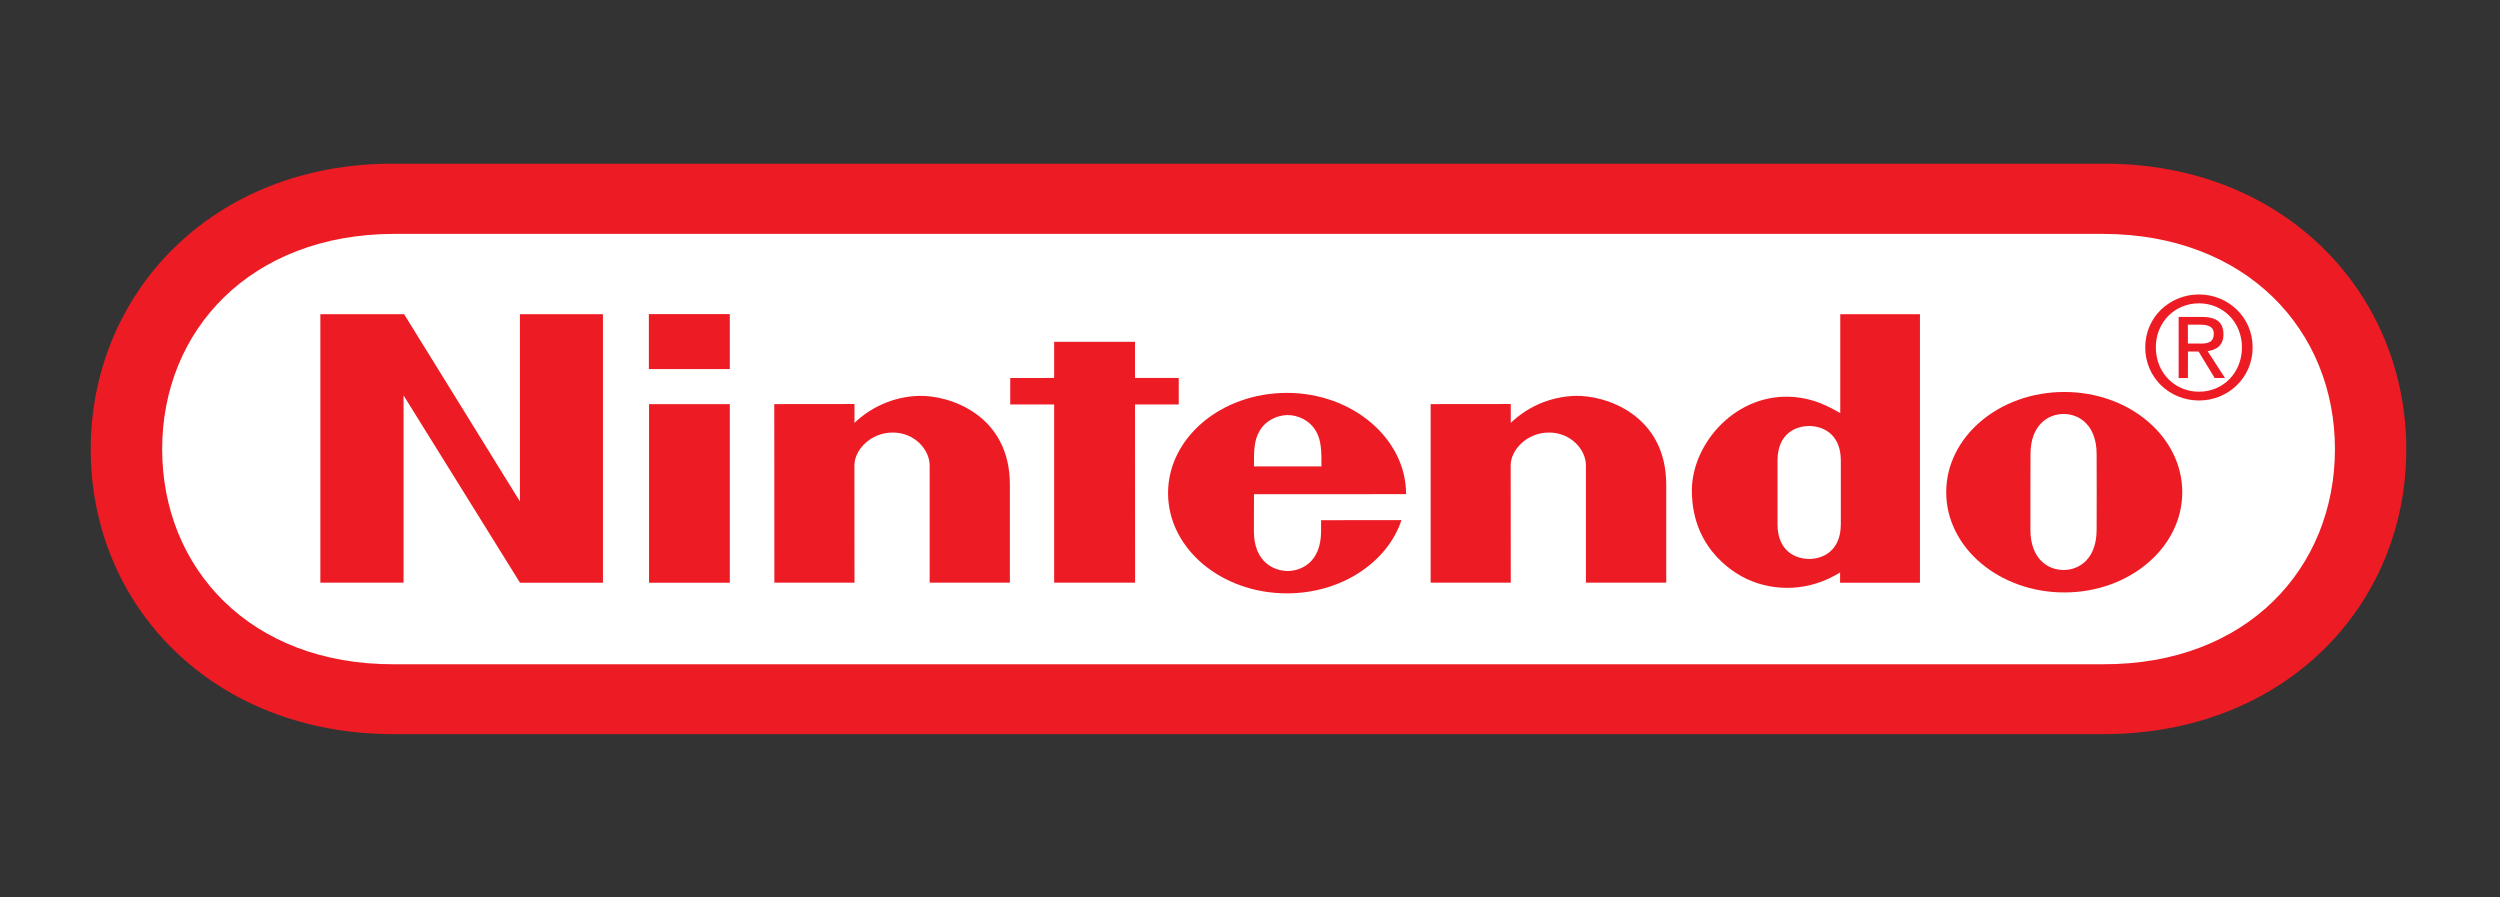
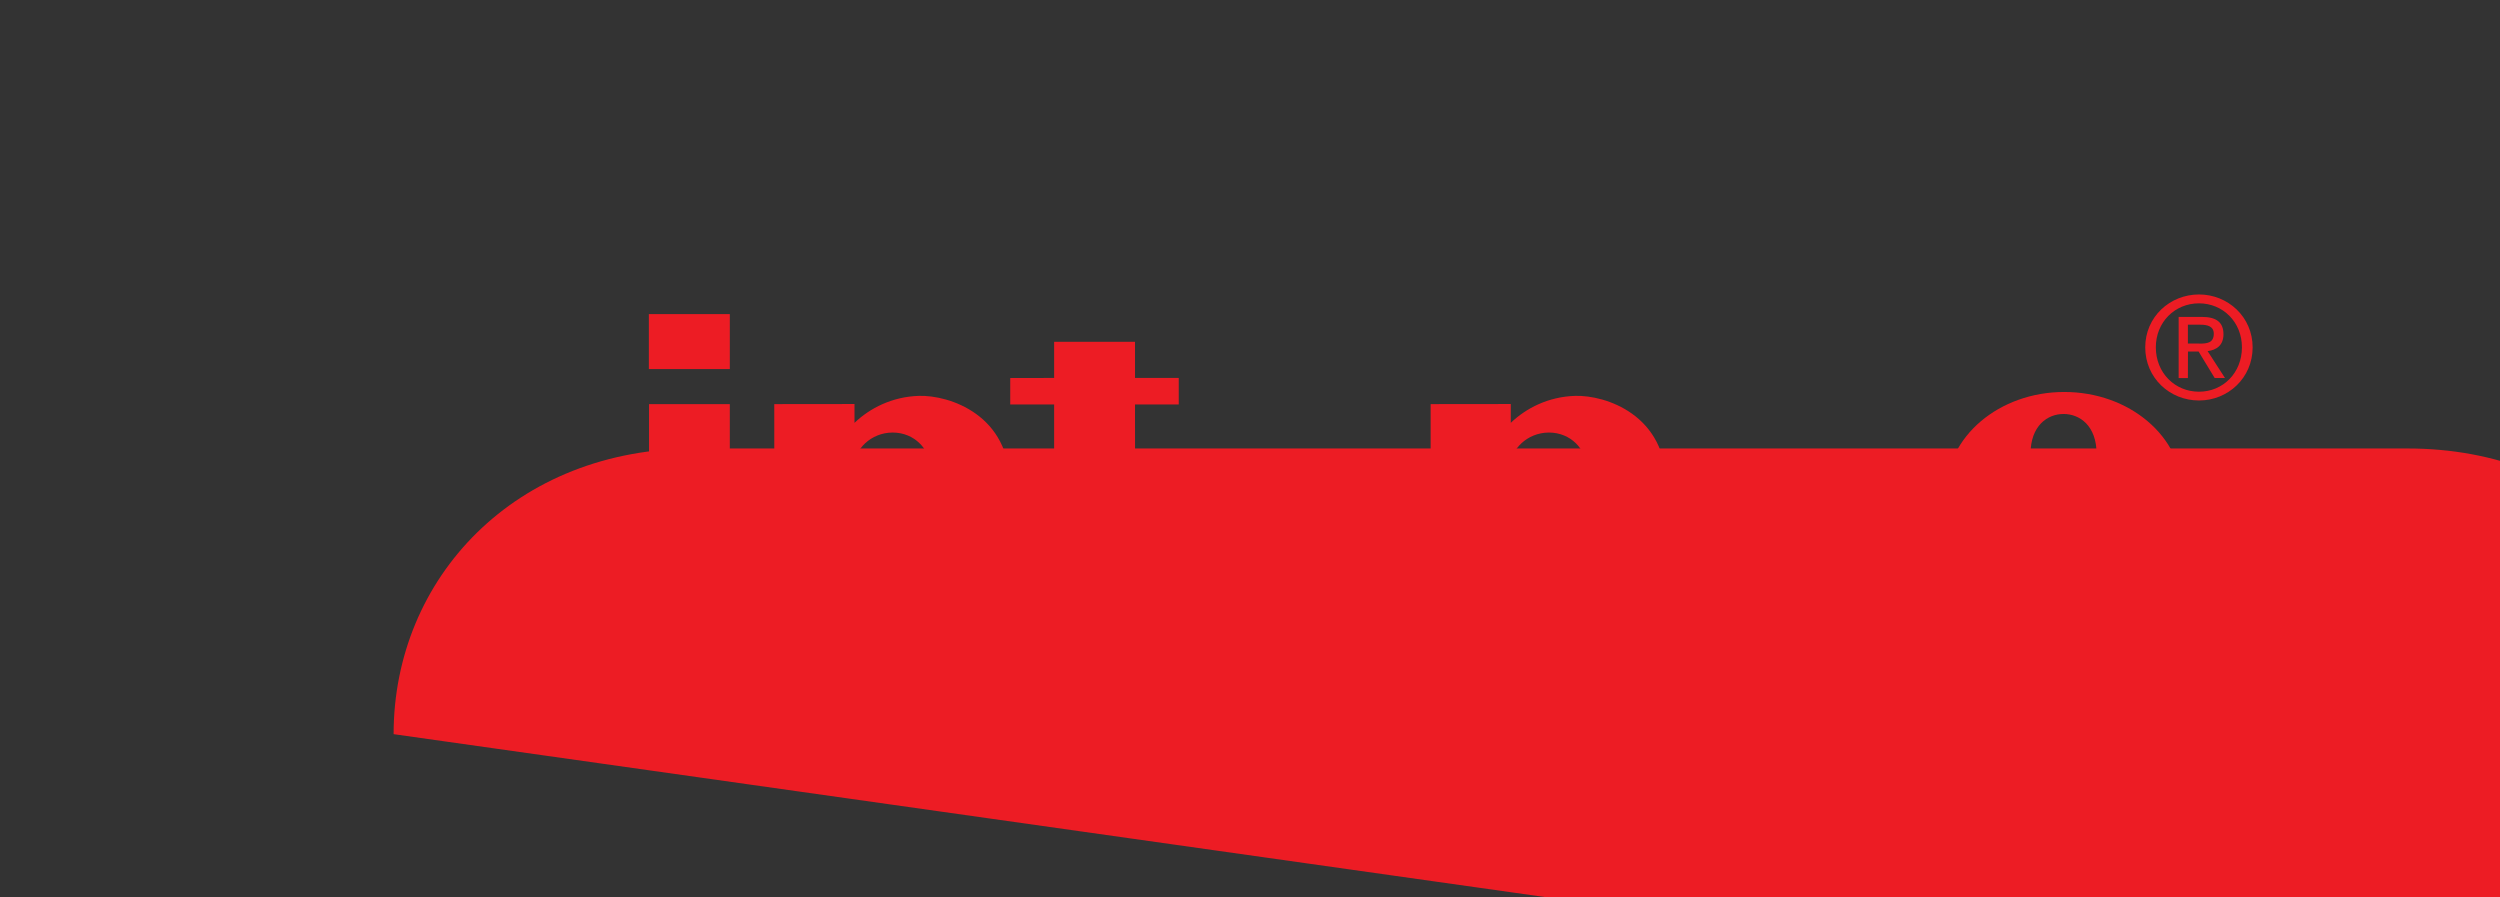
<svg xmlns="http://www.w3.org/2000/svg" version="1.1" id="Layer_1" x="0px" y="0px" viewBox="0 0 2761 991" enable-background="new 0 0 2761 991" xml:space="preserve">
  <rect x="0" y="0" width="2761" height="991" fill="#333333" stroke="none" />
-   <path id="path452" fill="#ED1C24" d="M434.7,810.8c-200.5-0.1-334.5-142.1-334.5-314.5c0-172.3,134.3-316.1,334.2-315.5h1889  c199.8-0.5,334.1,143.2,334.1,315.5c0,172.4-134,314.4-334.5,314.5L434.7,810.8L434.7,810.8z" />
-   <path id="path454" fill="#FFFFFF" d="M435.3,258.3c-158.8,0.3-256.2,106.5-256.2,237.7c0,131.3,96.9,238.2,256.2,237.6h1887.2  c159.4,0.5,256.2-106.4,256.2-237.6c0-131.2-97.4-237.4-256.2-237.7C2322.4,258.3,435.3,258.3,435.3,258.3z" />
-   <path id="path456" fill="#ED1C24" d="M353.8,347h92.5l127.9,206.8l0-206.8h91.7v296.6h-91.6L445.7,436.7v206.8h-91.9L353.8,347  L353.8,347z" />
+   <path id="path452" fill="#ED1C24" d="M434.7,810.8c0-172.3,134.3-316.1,334.2-315.5h1889  c199.8-0.5,334.1,143.2,334.1,315.5c0,172.4-134,314.4-334.5,314.5L434.7,810.8L434.7,810.8z" />
  <path id="path458" fill="#ED1C24" d="M1164.2,377.5h89.3v39.9h48.3v29.3h-48.3l0.1,196.8h-89.4l0-196.8h-48.5v-29.2l48.5-0.1  L1164.2,377.5L1164.2,377.5z" />
  <path id="path460" fill="#ED1C24" d="M716.8,446.3H806v197.3h-89.2C716.8,643.6,716.8,446.3,716.8,446.3z" />
  <path id="path462" fill="#ED1C24" d="M716.6,346.9H806v60.7h-89.4V346.9z" />
  <path id="path464" fill="#ED1C24" d="M2279.8,432.9c-72,0-130.4,49.5-130.4,110.7c0,61.1,58.4,110.7,130.4,110.7  c72,0,130.3-49.6,130.3-110.7C2410.1,482.4,2351.8,432.9,2279.8,432.9 M2315.6,543.3c0,0-0.1,29.8-0.1,41.8  c0,31.4-18.5,44.4-36.5,44.4c-17.9,0-36.6-12.9-36.6-44.4c0-12,0-42.6,0-42.6s0.1-29.1,0.1-41.1c0-31.3,18.8-44.2,36.5-44.2  c17.8,0,36.5,12.9,36.5,44.2C2315.5,513.5,2315.5,535.6,2315.6,543.3L2315.6,543.3L2315.6,543.3z" />
-   <path id="path466" fill="#ED1C24" d="M2033,544v-35.3c0-30.5-21.1-38.2-34.9-38.2c-14.2,0-35,7.7-35,38.2v35.1v35.1  c0,30.6,20.8,38.4,35,38.4c13.9,0,34.9-7.9,34.9-38.4L2033,544L2033,544z M2032.4,347h88v296.6h-88.2c0,0,0-9.6,0-11.4  c-34.1,21.3-72.6,21.3-102.7,7.4c-8-3.8-61-29.2-61-97.9c0-52,49.1-108.9,113.4-103.2c21.2,1.9,36.2,9.6,50.5,17.7L2032.4,347  L2032.4,347z" />
  <path id="path468" fill="#ED1C24" d="M1014.8,437.2c33.4-1,101,20.8,100.5,98.9c-0.1,13.9,0,107.4,0,107.4h-88.6V514  c0-17.2-16.4-36.3-40.8-36.3c-24.3,0-42.3,19.1-42.3,36.3c0,8.4,0.1,129.5,0.1,129.5h-88.5l-0.1-197.2l88.6-0.1c0,0-0.1,15.9,0,20.8  C960.7,450.7,985.4,438.1,1014.8,437.2" />
  <path id="path470" fill="#ED1C24" d="M1739.6,437.2c33.3-1,101,20.8,100.6,98.9c-0.1,13.9,0,107.4,0,107.4h-88.7V514  c0-17.2-16.4-36.3-40.8-36.3c-24.3,0-42.3,19.1-42.3,36.3c0,8.4,0.1,129.5,0.1,129.5H1580V446.3l88.5-0.1c0,0-0.1,15.9,0,20.8  C1685.5,450.7,1710.1,438.1,1739.6,437.2" />
-   <path id="path472" fill="#ED1C24" d="M1459,574.5c0,0,0,0.9,0,12c0,36.1-23.7,44.1-36.9,44.1c-13.1,0-37.3-8-37.3-44.1  c0-10.8,0.1-40.7,0.1-40.7s168,0.1,168-0.1c0-61.1-59-111.8-131.6-111.8c-72.5,0-131.3,49.5-131.3,110.7s58.8,110.7,131.3,110.7  c60.2,0,111-34.3,126.5-80.9L1459,574.5L1459,574.5z M1384.9,515.1c-0.2-17.3,0.2-28.8,5.9-38.7c6.9-12.2,19.8-17.9,31.4-18  c11.6,0.1,24.4,5.9,31.3,18c5.7,9.9,6,21.4,5.9,38.7H1384.9z" />
  <path id="path474" fill="#ED1C24" d="M2428.5,379.5c8.7,0,16.4-0.5,16.4-11c0-8.4-7.6-9.9-14.7-9.9h-13.9v20.8H2428.5z   M2416.3,417.5h-10.2V350h25.6c16,0,23.9,5.9,23.9,19.2c0,12.1-7.6,17.3-17.5,18.6l19.2,29.7h-11.4l-17.8-29.3h-11.7L2416.3,417.5  L2416.3,417.5z" />
  <path id="path476" fill="#ED1C24" d="M2428.6,432.6c26.5,0,47.4-20.8,47.4-49c0-27.8-20.9-48.6-47.4-48.6  c-26.8,0-47.7,20.8-47.7,48.6C2380.9,411.8,2401.9,432.6,2428.6,432.6 M2369.2,383.6c0-33.6,27.2-58.4,59.4-58.4  c31.9,0,59.2,24.8,59.2,58.4c0,33.9-27.3,58.7-59.2,58.7C2396.4,442.3,2369.2,417.5,2369.2,383.6" />
</svg>